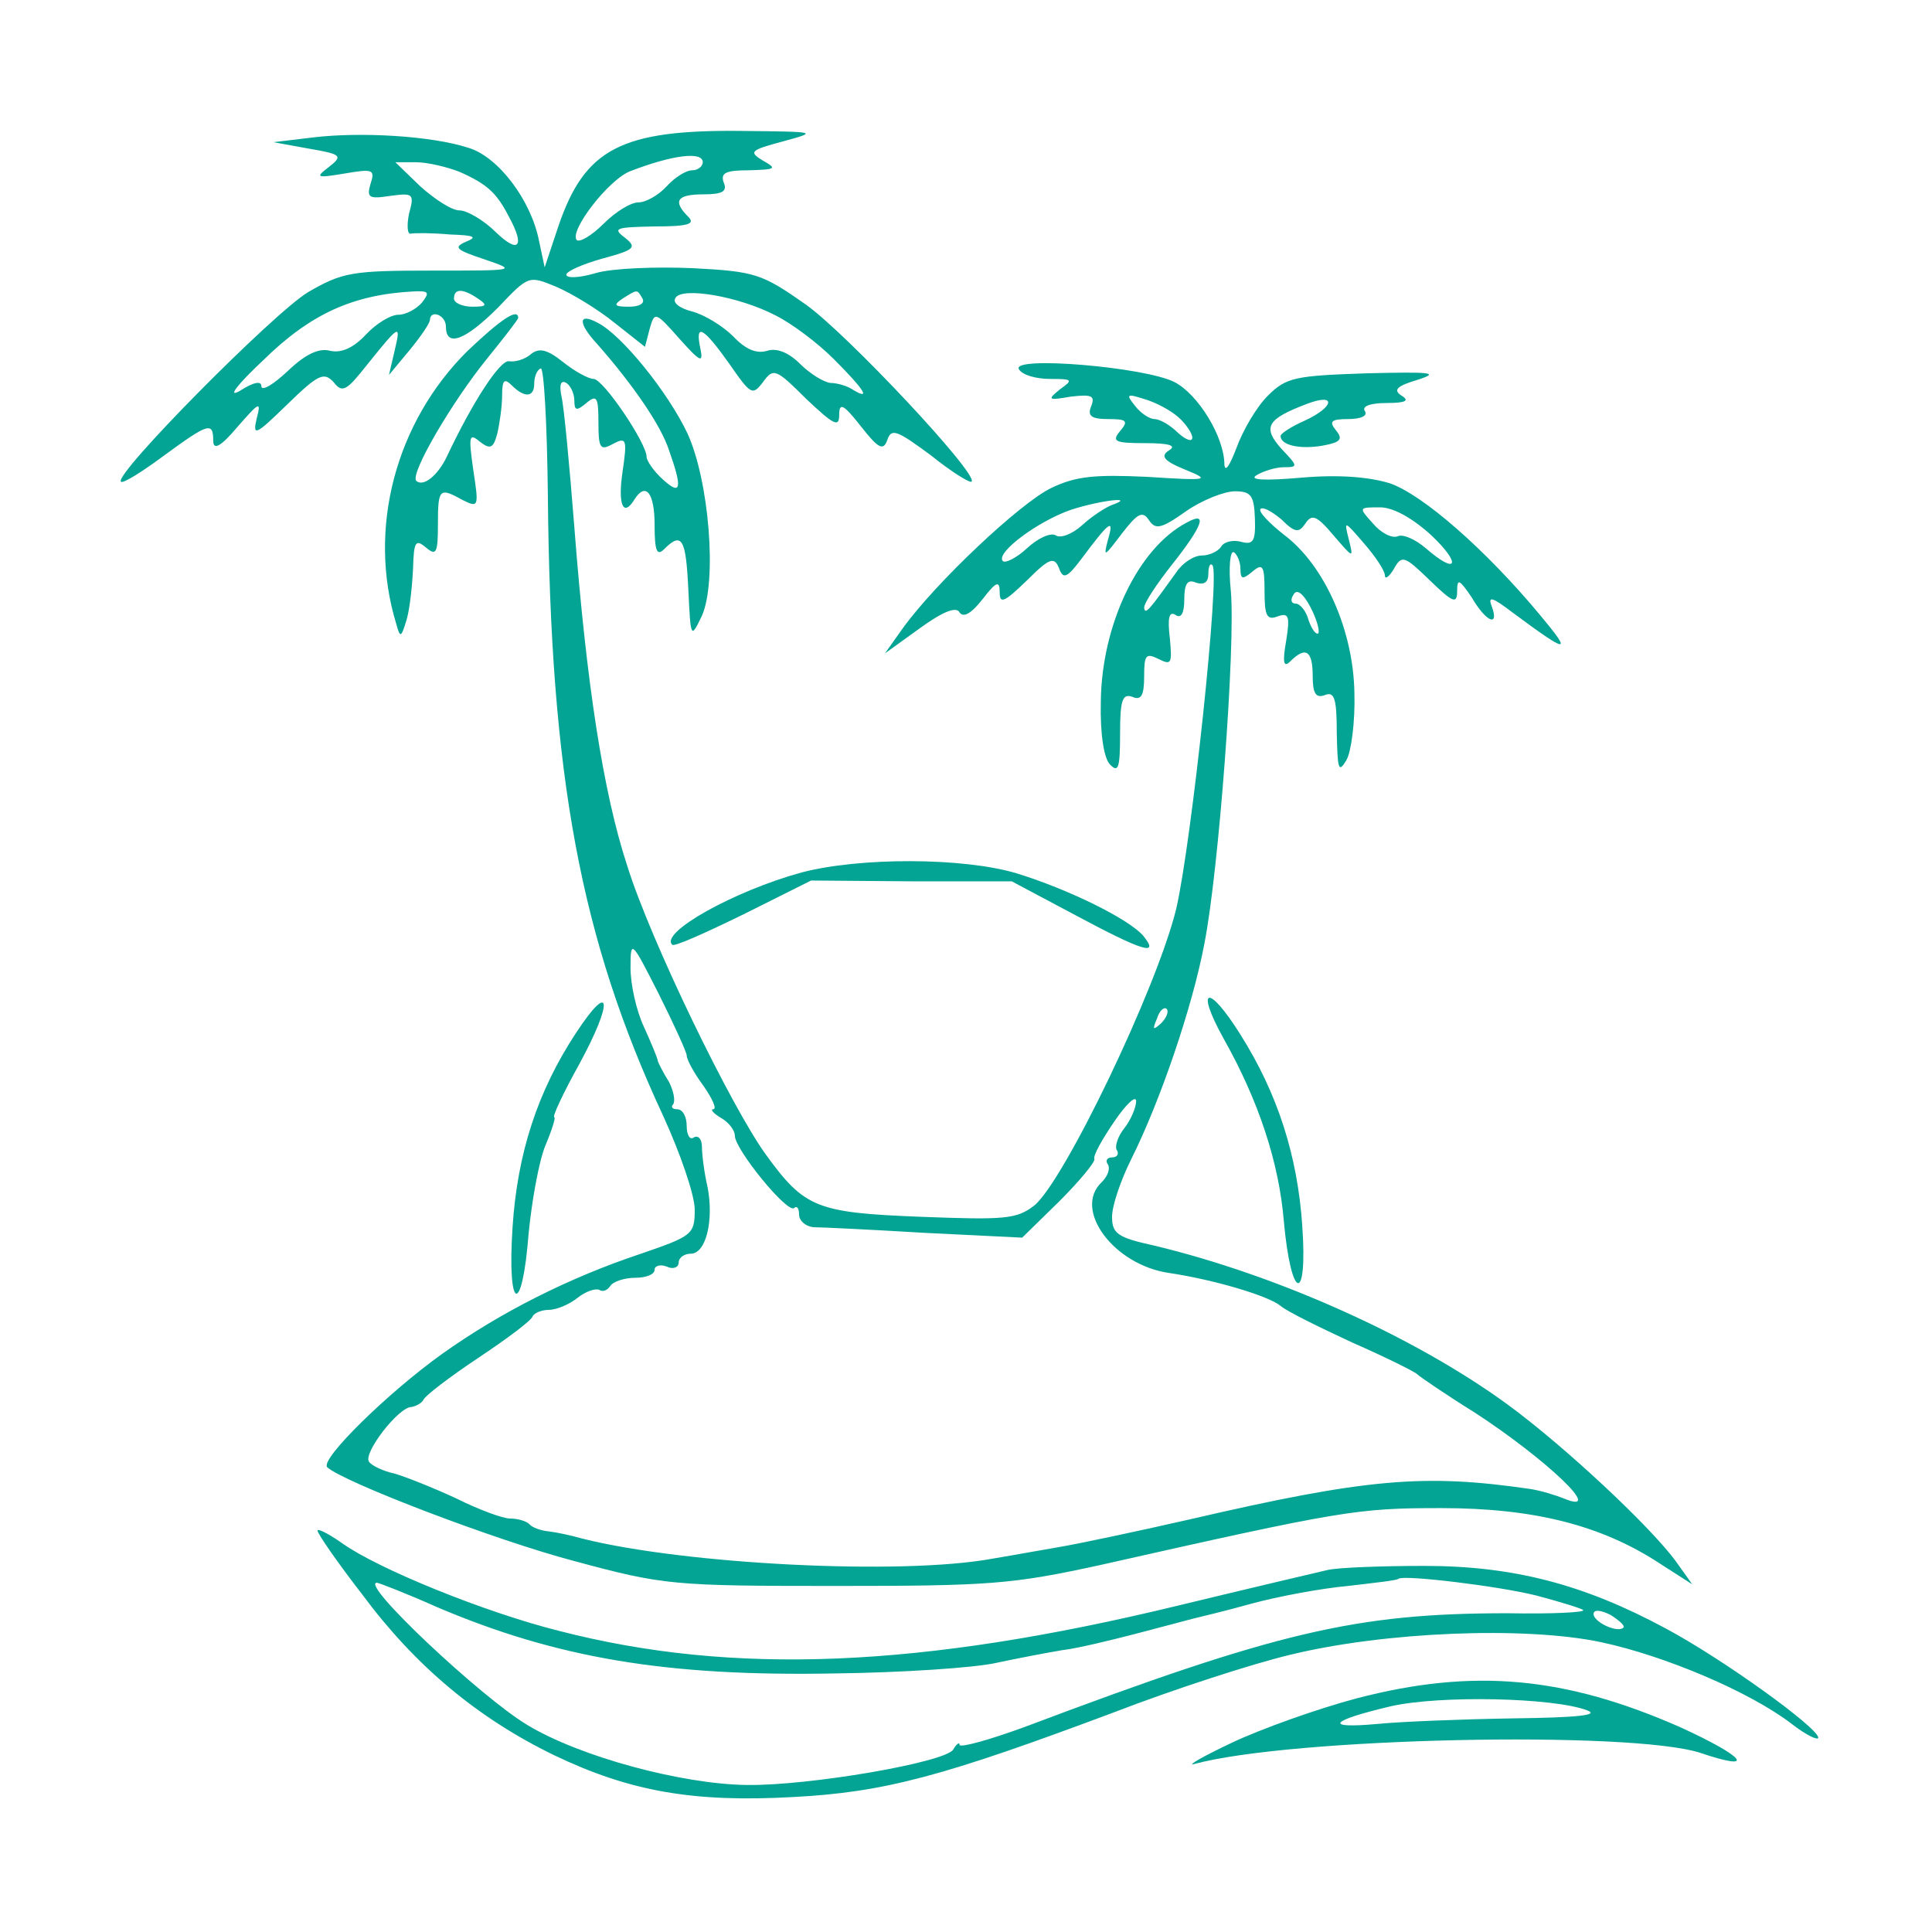
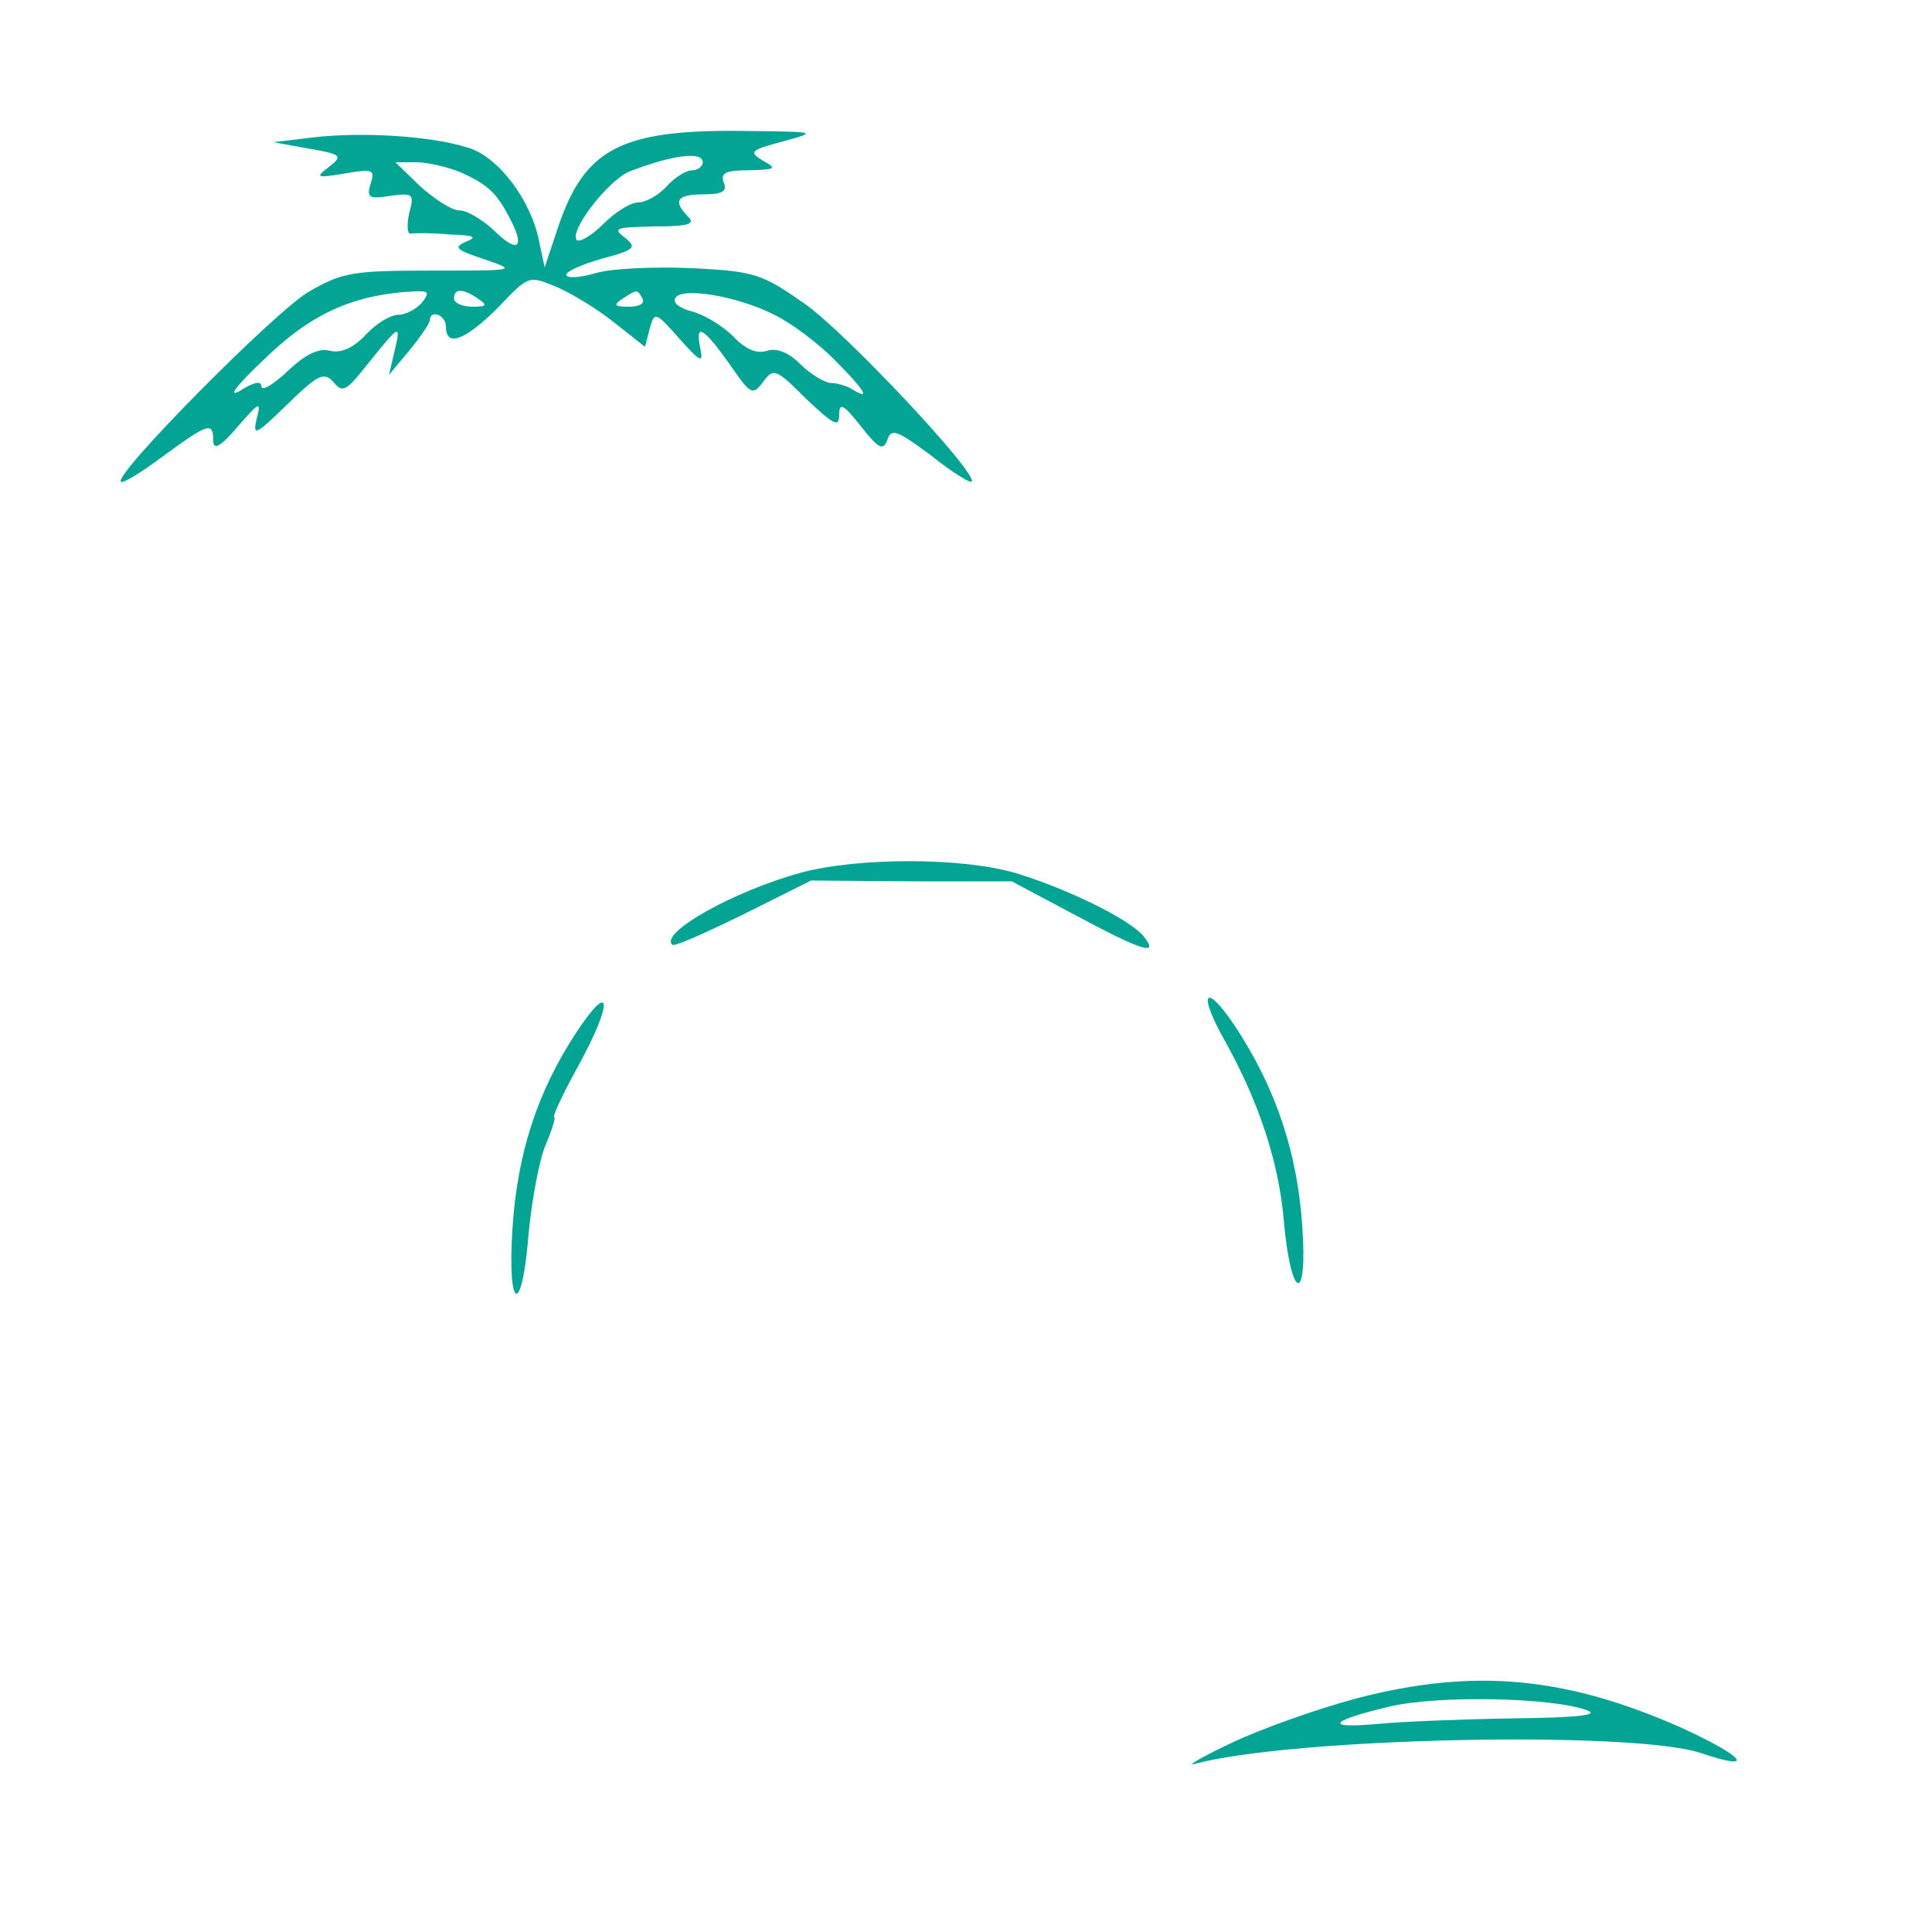
<svg xmlns="http://www.w3.org/2000/svg" width="1080" zoomAndPan="magnify" viewBox="0 0 810 810" height="1080" preserveAspectRatio="xMidYMid meet" version="1.0">
  <defs>
    <clipPath id="4b641c829f">
-       <path d="M 133 641 L 762.418 641 L 762.418 754 L 133 754 Z M 133 641 " clip-rule="nonzero" />
-     </clipPath>
+       </clipPath>
  </defs>
  <rect x="-81" width="972" fill="#ffffff" y="-81" height="972" fill-opacity="1" />
-   <rect x="-81" width="972" fill="#ffffff" y="-81" height="972" fill-opacity="1" />
  <path fill="#04a494" d="M 131.449 57.594 L 114.625 59.613 L 129.43 62.305 C 143.227 64.66 143.898 65.332 137.84 70.043 C 132.121 74.418 132.457 74.754 144.57 72.734 C 156.348 70.715 157.355 71.055 155.336 77.109 C 153.656 82.828 154.664 83.504 163.414 82.156 C 173.172 80.812 173.844 81.148 171.488 89.559 C 170.48 94.605 170.816 98.309 172.16 97.969 C 173.844 97.633 181.246 97.633 188.648 98.309 C 198.742 98.645 200.426 99.316 195.379 101.336 C 189.992 103.691 191.004 104.699 203.117 108.738 C 216.91 113.449 216.574 113.449 181.246 113.449 C 147.598 113.449 143.562 114.121 129.094 122.531 C 114.625 131.281 47.668 198.91 50.695 201.938 C 51.371 202.949 59.445 197.902 68.527 191.172 C 87.371 177.375 89.391 176.703 89.391 184.777 C 89.391 188.816 92.418 187.473 99.484 179.059 C 108.906 168.293 109.578 167.957 107.559 175.695 C 105.879 183.098 107.223 182.422 120.344 169.637 C 133.469 156.852 135.824 155.844 139.859 160.219 C 143.562 164.926 145.242 163.918 153.992 152.816 C 167.785 135.656 168.125 135.656 165.434 147.094 L 163.078 157.188 L 171.488 147.094 C 176.199 141.375 179.898 135.992 180.238 134.309 C 180.238 129.598 186.965 131.953 186.965 137 C 186.965 145.75 195.039 142.719 208.836 128.926 C 221.621 115.465 221.621 115.465 233.062 120.176 C 239.453 122.867 250.559 129.598 257.625 135.316 L 270.41 145.414 L 272.43 137.672 C 274.445 130.609 274.785 130.609 284.879 142.047 C 293.625 151.805 294.973 152.477 293.625 146.086 C 291.27 134.98 294.973 137.336 305.738 152.477 C 314.824 165.602 315.496 165.938 319.871 160.219 C 324.246 154.16 325.254 154.496 338.039 167.281 C 349.48 178.051 351.836 179.395 351.836 174.012 C 351.836 168.629 353.516 169.301 360.918 178.723 C 368.32 188.145 370.34 189.152 372.023 184.441 C 373.703 179.395 376.059 180.406 390.191 190.836 C 398.941 197.902 406.68 202.613 407.352 201.938 C 410.379 198.91 354.863 139.691 337.703 127.578 C 319.535 114.793 316.504 113.785 290.598 112.438 C 275.121 111.766 256.949 112.438 249.887 114.457 C 243.156 116.477 237.438 116.812 237.438 115.129 C 237.438 113.785 244.164 110.758 252.578 108.402 C 266.371 104.699 267.043 103.691 261.996 99.652 C 256.613 95.613 258.297 95.277 274.109 94.941 C 288.578 94.941 291.605 93.934 288.578 90.906 C 281.848 84.176 283.867 81.484 294.973 81.484 C 303.047 81.484 305.066 80.137 303.383 76.438 C 302.039 72.398 304.395 71.391 314.148 71.391 C 325.254 71.055 325.926 70.715 319.871 67.352 C 313.812 63.652 314.488 62.977 328.281 59.277 C 343.086 55.238 342.75 55.238 311.797 54.902 C 260.316 54.23 245.176 62.305 234.07 94.941 L 228.352 112.102 L 225.996 101 C 222.633 83.84 208.836 65.668 196.387 61.969 C 180.91 56.922 151.301 55.238 131.449 57.594 Z M 294.637 68.023 C 294.637 69.707 292.617 71.391 290.262 71.391 C 287.57 71.391 282.859 74.418 279.496 78.117 C 276.129 81.82 270.746 84.848 267.719 84.848 C 264.352 84.848 257.961 88.887 252.914 93.934 C 248.203 98.645 243.156 101.672 241.809 100.664 C 238.445 96.961 255.27 75.09 264.352 71.727 C 281.848 64.996 294.637 63.312 294.637 68.023 Z M 192.688 72.062 C 204.125 77.109 208.164 80.812 213.211 90.566 C 220.277 103.355 217.586 106.719 207.828 97.297 C 202.781 92.25 195.715 88.215 192.688 88.215 C 189.32 88.215 182.254 83.504 176.199 78.117 L 165.77 68.023 L 174.516 68.023 C 179.227 68.023 187.637 70.043 192.688 72.062 Z M 176.871 126.906 C 174.516 129.598 170.141 131.953 167.113 131.953 C 163.75 131.953 157.691 135.656 153.32 140.367 C 148.273 145.75 143.227 148.105 138.516 147.094 C 133.805 145.75 128.082 148.441 120.684 155.508 C 114.625 161.227 109.578 164.254 109.578 161.898 C 109.578 159.543 106.215 160.219 100.492 163.918 C 95.109 166.945 99.484 161.227 110.25 151.133 C 130.102 131.617 147.934 123.543 173.172 122.195 C 179.898 121.859 180.238 122.531 176.871 126.906 Z M 200.426 125.223 C 204.461 127.918 204.125 128.59 198.07 128.59 C 193.695 128.59 190.332 126.906 190.332 125.223 C 190.332 120.852 194.031 120.852 200.426 125.223 Z M 269.398 125.223 C 270.41 127.242 268.055 128.59 263.68 128.59 C 257.625 128.59 256.949 127.918 260.988 125.223 C 267.383 121.188 267.043 121.188 269.398 125.223 Z M 325.254 132.289 C 331.984 135.656 342.75 143.73 349.48 150.461 C 362.266 163.246 365.293 167.957 357.891 163.582 C 355.535 161.898 351.16 160.555 348.133 160.555 C 345.441 160.219 339.723 156.852 335.348 152.477 C 330.637 147.77 325.59 145.75 321.551 147.094 C 317.18 148.441 312.469 146.422 307.422 141.039 C 303.047 136.664 295.309 131.953 290.262 130.609 C 284.879 129.262 281.848 126.906 283.195 124.887 C 285.887 120.176 309.777 124.215 325.254 132.289 Z M 325.254 132.289 " fill-opacity="1" fill-rule="nonzero" />
-   <path fill="#04a494" d="M 196.051 147.094 C 165.77 177.039 153.992 221.789 166.105 261.492 C 167.785 267.551 168.125 267.551 170.48 259.812 C 171.824 255.102 172.836 245.68 173.172 238.277 C 173.508 227.176 174.18 225.828 178.555 229.527 C 182.93 233.23 183.602 231.883 183.602 219.773 C 183.602 204.629 184.273 204.293 194.031 209.676 C 200.762 213.043 200.762 212.371 198.406 196.891 C 196.387 182.762 196.723 181.414 201.098 185.117 C 205.473 188.48 206.816 188.145 208.5 181.75 C 209.508 177.375 210.52 170.312 210.52 165.602 C 210.52 159.207 211.527 158.535 214.555 161.562 C 219.941 166.945 223.977 166.609 223.977 160.891 C 223.977 158.199 224.988 155.168 226.668 154.496 C 228.016 153.488 229.359 177.375 229.695 207.66 C 230.707 325.758 243.492 393.727 278.148 468.086 C 285.215 483.562 291.27 501.059 291.27 507.113 C 291.27 517.547 290.262 518.219 268.727 525.621 C 238.445 535.715 209.844 550.184 185.285 567.68 C 162.738 583.828 134.141 611.754 137.168 615.121 C 143.562 621.176 207.488 645.738 240.801 654.488 C 278.148 664.582 282.188 664.918 350.152 664.918 C 414.754 664.918 424.176 664.246 461.188 656.168 C 562.801 633.289 568.855 632.281 604.184 632.281 C 642.879 632.281 671.477 639.348 696.379 655.832 L 709.5 664.246 L 702.77 654.824 C 692.34 640.355 656 606.371 632.113 588.875 C 593.418 560.613 535.883 534.703 484.066 522.254 C 468.59 518.891 466.234 517.207 466.234 510.145 C 466.234 505.434 469.934 494.664 474.309 485.918 C 486.422 461.691 499.879 422.324 504.926 395.742 C 510.984 365.125 518.051 270.914 516.031 247.699 C 515.02 237.941 515.695 230.539 517.375 231.547 C 518.723 232.559 520.066 235.586 520.066 238.613 C 520.066 242.988 521.078 242.988 525.113 239.625 C 529.488 235.922 530.164 237.27 530.164 248.035 C 530.164 258.129 531.172 260.148 535.547 258.465 C 540.258 256.781 540.93 258.129 539.246 268.559 C 537.566 277.98 538.238 280 540.93 277.309 C 547.32 270.914 550.352 272.598 550.352 283.363 C 550.352 290.766 551.695 292.785 555.398 291.438 C 559.434 289.758 560.445 292.785 560.445 307.254 C 560.781 322.395 561.117 324.414 564.48 318.691 C 566.5 315.328 568.184 302.543 567.848 290.766 C 567.512 264.523 555.398 236.93 538.238 224.145 C 531.844 219.098 527.469 214.387 528.48 213.379 C 529.488 212.371 533.191 214.387 537.227 217.754 C 542.949 223.473 544.629 223.473 547.32 219.434 C 550.016 215.398 552.031 216.07 559.098 224.48 C 567.512 234.238 567.512 234.238 565.492 226.164 C 563.473 218.09 563.473 218.09 571.883 227.848 C 576.594 233.23 580.633 239.285 580.633 241.305 C 580.633 242.988 582.316 241.977 584.332 238.613 C 587.699 232.559 588.707 232.895 599.473 243.324 C 609.23 252.746 610.914 253.418 610.914 247.699 C 610.914 242.316 611.922 242.988 616.973 250.391 C 623.027 260.82 628.746 263.176 625.383 254.09 C 623.699 249.719 625.719 250.391 634.129 256.781 C 657.684 274.277 659.367 274.277 645.906 258.129 C 623.027 230.539 596.445 207.324 582.652 202.613 C 573.902 199.922 561.117 198.91 545.641 200.258 C 530.164 201.602 523.434 201.266 526.797 199.246 C 529.488 197.566 534.871 195.883 538.238 195.883 C 544.293 195.883 544.293 195.547 537.227 188.145 C 529.152 179.059 531.172 175.695 547.996 169.301 C 560.445 164.59 559.434 170.648 546.984 176.367 C 541.602 178.723 536.891 181.75 536.891 182.762 C 536.891 186.797 545.305 188.48 554.723 186.797 C 562.125 185.453 563.137 184.105 560.109 180.406 C 557.078 176.703 558.09 175.695 565.156 175.695 C 570.539 175.695 573.566 174.348 572.219 172.328 C 570.875 170.312 574.574 168.965 581.305 168.965 C 589.379 168.965 591.062 167.957 587.699 165.938 C 583.996 163.582 585.344 161.898 594.426 159.207 C 603.848 156.18 600.148 155.844 572.895 156.516 C 542.949 157.523 539.246 158.199 531.508 165.938 C 526.797 170.648 521.078 180.406 518.387 187.809 C 515.695 194.871 513.676 198.238 513.34 194.871 C 513.34 183.098 502.234 165.266 492.477 160.219 C 480.027 153.824 423.504 149.113 427.203 154.832 C 428.551 157.188 434.27 158.871 440.324 158.871 C 449.746 158.871 450.082 159.207 444.363 163.246 C 438.98 167.621 439.316 167.957 449.074 166.273 C 457.82 165.266 459.168 165.938 457.484 170.312 C 455.805 174.348 457.484 175.695 464.551 175.695 C 472.289 175.695 473.301 176.367 469.598 180.742 C 465.898 185.117 467.578 185.789 480.027 185.789 C 490.121 185.789 493.488 186.797 490.121 188.816 C 486.422 191.172 487.766 193.191 496.852 196.891 C 507.617 201.266 506.945 201.602 481.039 199.922 C 459.168 198.91 451.094 199.582 440.66 204.629 C 427.539 211.023 392.211 244.332 378.414 263.512 L 371.012 273.941 L 385.48 263.512 C 395.238 256.445 400.957 254.09 402.305 256.781 C 403.988 259.137 407.352 257.121 412.062 251.062 C 417.781 243.66 419.129 243.324 419.129 248.371 C 419.129 253.418 421.148 252.41 430.566 243.324 C 439.988 233.902 442.008 233.23 444.027 238.277 C 445.707 242.988 447.391 242.316 453.449 234.238 C 465.223 218.426 467.242 217.078 464.551 226.164 C 462.531 233.902 462.867 233.566 470.27 223.809 C 477 215.062 479.02 214.051 481.711 218.09 C 484.402 222.125 486.758 221.789 497.188 214.387 C 503.918 209.676 513.34 205.977 517.715 205.977 C 524.441 205.977 525.789 207.66 526.125 217.418 C 526.461 226.836 525.453 228.52 520.406 227.176 C 517.039 226.164 513.004 227.176 511.992 229.191 C 510.648 231.211 506.945 232.895 503.918 232.895 C 500.555 232.895 495.844 235.922 493.152 239.961 C 482.047 255.438 480.027 258.129 479.691 254.766 C 479.691 252.746 485.074 244.672 491.469 236.594 C 504.254 220.445 506.609 214.051 497.523 219.098 C 477 229.867 461.859 262.168 461.523 294.129 C 461.188 307.926 462.867 318.355 465.559 320.711 C 468.926 324.078 469.598 321.723 469.598 307.59 C 469.598 293.457 470.609 290.766 474.645 292.113 C 478.348 293.793 479.691 291.777 479.691 283.699 C 479.691 274.617 480.363 273.605 485.75 276.297 C 491.133 278.988 491.469 278.316 490.461 267.551 C 489.449 259.137 490.121 256.109 492.812 257.793 C 495.168 259.477 496.516 257.121 496.516 251.398 C 496.516 244.672 497.863 242.652 501.562 244.332 C 504.926 245.344 506.609 243.996 506.609 240.633 C 506.609 237.605 507.281 235.922 508.293 236.93 C 511.656 239.961 499.543 353.348 493.152 380.938 C 485.074 414.25 446.047 495.34 433.598 505.434 C 426.195 511.152 421.148 511.488 386.152 510.145 C 342.414 508.461 337.367 506.441 321.215 484.234 C 306.746 464.383 272.766 394.398 263.008 363.105 C 252.914 332.488 245.848 286.391 240.801 221.117 C 238.781 195.211 236.426 170.312 235.418 166.273 C 234.406 161.227 235.082 159.207 237.438 160.555 C 239.117 161.562 240.801 164.926 240.801 167.957 C 240.801 172.328 241.809 172.328 245.848 168.965 C 250.223 165.266 250.895 166.609 250.895 177.039 C 250.895 187.809 251.566 189.152 256.949 186.125 C 262.672 183.098 263.008 184.105 260.988 197.902 C 258.969 211.695 261.324 217.078 266.035 209.34 C 270.746 201.938 274.445 206.648 274.445 220.109 C 274.445 231.211 275.457 233.23 278.484 230.203 C 285.887 222.801 287.57 225.828 288.578 247.027 C 289.59 267.887 289.59 267.887 294.297 258.129 C 300.691 243.66 297.328 201.602 288.242 181.75 C 280.168 164.59 260.652 140.367 250.559 135.316 C 242.484 130.945 242.145 135.316 250.223 144.066 C 265.363 161.227 277.141 178.387 280.504 188.816 C 286.223 204.969 285.551 207.996 277.812 200.93 C 274.109 197.566 271.082 193.191 271.082 191.508 C 271.082 185.789 252.914 158.871 248.875 158.871 C 246.855 158.871 241.137 155.844 236.09 151.805 C 229.359 146.422 225.996 145.75 222.633 148.441 C 219.941 150.797 215.902 151.805 213.547 151.469 C 209.844 150.461 198.07 168.629 187.301 191.508 C 183.602 199.246 177.543 204.293 174.516 201.602 C 171.824 198.574 189.656 168.293 204.125 150.461 C 211.191 141.711 217.246 133.973 217.246 133.301 C 217.246 128.926 209.844 133.973 196.051 147.094 Z M 494.16 175.02 C 497.188 177.715 499.879 181.75 499.879 183.434 C 499.879 185.453 497.188 184.441 493.824 181.414 C 490.461 178.051 486.086 175.695 484.066 175.695 C 482.047 175.695 478.348 173.34 475.992 170.312 C 471.953 165.266 472.289 164.926 479.691 167.281 C 484.402 168.629 490.797 171.992 494.16 175.02 Z M 466.234 211.695 C 463.543 212.707 457.82 216.406 453.785 220.109 C 449.746 223.809 444.699 225.828 442.68 224.48 C 440.66 223.137 435.277 225.492 430.566 229.867 C 426.195 233.902 421.484 236.258 420.473 235.25 C 417.109 231.883 435.277 218.426 449.074 213.715 C 461.523 209.676 476.664 207.996 466.234 211.695 Z M 600.148 224.48 C 612.934 236.594 610.914 241.305 597.793 229.867 C 593.418 226.164 588.371 223.809 586.016 224.82 C 583.66 225.828 578.949 223.473 575.586 219.434 C 569.527 212.707 569.527 212.707 578.613 212.707 C 583.996 212.707 592.07 217.078 600.148 224.48 Z M 552.707 265.531 C 551.695 266.203 550.016 263.848 548.668 260.148 C 547.66 256.109 544.965 253.082 543.285 253.082 C 541.266 253.082 540.93 251.398 542.273 249.379 C 543.621 246.688 546.312 248.707 549.34 254.426 C 552.031 259.477 553.379 264.523 552.707 265.531 Z M 287.906 442.512 C 287.906 444.195 290.934 449.914 294.973 455.297 C 298.672 460.684 300.691 465.055 299.008 465.055 C 297.664 465.055 299.008 466.738 302.375 468.758 C 305.402 470.441 308.094 473.805 308.094 476.16 C 308.094 481.879 330.301 509.133 332.992 506.441 C 334 505.434 335.012 506.441 335.012 509.133 C 335.012 511.824 337.703 514.18 341.066 514.516 C 344.098 514.516 365.293 515.527 387.5 516.871 L 428.551 518.891 L 444.027 503.75 C 452.438 495.34 459.168 487.262 458.832 485.918 C 458.16 484.57 462.195 477.504 467.242 470.102 C 472.289 462.699 476.328 459 476.328 461.691 C 476.328 464.383 473.973 469.766 471.281 473.133 C 468.59 476.496 467.242 480.871 468.254 482.215 C 469.262 483.898 468.254 485.246 466.234 485.246 C 464.215 485.246 463.207 486.59 464.551 488.273 C 465.559 490.293 464.215 493.32 461.859 495.676 C 449.746 507.113 466.906 530.332 490.121 533.695 C 508.293 536.387 531.508 543.117 536.891 547.492 C 539.582 549.848 553.379 556.574 567.172 562.969 C 580.969 569.023 593.082 575.082 594.09 576.09 C 595.102 577.102 605.867 584.504 618.316 592.242 C 648.262 611.754 673.496 635.645 655.664 628.242 C 652.301 626.898 645.906 624.879 641.195 624.207 C 597.121 617.812 572.895 619.832 498.871 636.992 C 475.316 642.375 451.094 647.422 445.035 648.43 C 438.98 649.441 426.195 651.797 416.102 653.477 C 377.742 660.543 286.895 655.832 244.164 645.066 C 239.453 643.719 233.062 642.375 230.035 642.039 C 226.668 641.703 222.969 640.355 221.957 639.008 C 220.613 637.664 216.91 636.656 213.883 636.656 C 210.855 636.656 200.762 632.953 191.34 628.242 C 181.918 623.867 170.141 619.156 165.434 617.812 C 160.723 616.805 155.676 614.449 154.664 612.766 C 152.309 609.062 167.113 589.887 172.496 589.887 C 174.516 589.551 176.871 588.203 177.543 586.855 C 178.219 585.176 188.312 577.438 200.426 569.359 C 212.539 561.285 222.969 553.547 223.305 551.863 C 223.977 550.52 227.004 549.172 230.035 549.172 C 233.398 549.172 238.781 546.816 242.145 544.125 C 245.512 541.434 249.547 540.09 251.23 540.762 C 252.578 541.77 254.594 541.098 255.941 539.078 C 256.949 537.398 261.66 535.715 266.371 535.715 C 270.746 535.715 274.445 534.367 274.445 532.348 C 274.445 530.668 276.801 529.996 279.496 531.004 C 282.188 532.348 284.543 531.34 284.543 529.32 C 284.543 527.301 286.895 525.621 289.59 525.621 C 295.98 525.621 299.348 511.824 296.652 497.695 C 295.309 491.973 294.297 484.234 294.297 480.871 C 294.297 477.844 292.953 475.824 290.934 476.832 C 289.25 478.18 287.906 475.824 287.906 472.121 C 287.906 468.086 286.223 465.055 283.867 465.055 C 281.848 465.055 281.176 464.047 282.188 463.039 C 283.195 461.691 282.523 457.652 280.504 453.617 C 278.148 449.914 276.129 445.879 275.793 444.867 C 275.793 443.859 273.102 437.465 270.074 430.738 C 266.707 423.672 264.352 412.566 264.352 405.84 C 264.352 393.727 264.691 394.062 276.129 416.605 C 282.523 429.391 287.906 441.168 287.906 442.512 Z M 486.758 429.055 C 483.395 432.082 483.059 431.746 485.074 427.035 C 486.086 423.672 488.105 421.988 489.113 422.996 C 490.121 424.008 489.113 426.699 486.758 429.055 Z M 486.758 429.055 " fill-opacity="1" fill-rule="nonzero" />
  <path fill="#04a494" d="M 336.02 365.797 C 307.758 373.535 276.465 391.035 281.848 396.082 C 282.523 397.09 295.98 391.035 311.797 383.293 L 340.059 369.164 L 382.117 369.5 L 424.176 369.5 L 450.758 383.633 C 479.02 398.773 486.422 401.129 479.355 392.379 C 473.301 385.312 448.062 372.863 426.195 366.137 C 403.652 359.406 360.246 359.406 336.02 365.797 Z M 336.02 365.797 " fill-opacity="1" fill-rule="nonzero" />
  <path fill="#04a494" d="M 241.473 433.09 C 225.324 457.652 216.91 483.562 214.891 514.516 C 212.539 550.184 218.93 552.199 221.621 517.207 C 222.969 503.414 225.996 486.59 228.688 480.195 C 231.379 473.805 233.062 468.422 232.391 468.422 C 231.379 468.422 236.09 458.328 242.82 446.215 C 257.289 419.633 256.277 410.547 241.473 433.09 Z M 241.473 433.09 " fill-opacity="1" fill-rule="nonzero" />
  <path fill="#04a494" d="M 513.004 435.445 C 527.809 461.691 536.219 487.598 538.238 511.824 C 541.266 545.473 548.332 547.152 545.977 513.844 C 543.957 484.234 535.547 458.328 520.066 433.766 C 506.609 412.23 500.891 413.578 513.004 435.445 Z M 513.004 435.445 " fill-opacity="1" fill-rule="nonzero" />
  <g clip-path="url(#4b641c829f)">
    <path fill="#04a494" d="M 133.133 641.703 C 133.133 643.047 141.543 655.16 151.973 668.617 C 174.18 698.562 200.426 720.434 232.391 735.914 C 264.016 751.055 290.598 755.766 332.656 753.41 C 371.012 751.391 395.574 744.66 466.57 718.078 C 491.805 708.32 525.113 697.555 540.594 693.855 C 580.297 684.098 639.176 681.742 671.141 688.469 C 698.059 694.191 733.727 709.332 751.223 722.789 C 757.277 727.5 762.324 729.855 762.324 728.512 C 761.988 724.137 722.285 695.535 698.395 682.75 C 664.074 664.246 634.469 656.508 597.121 656.508 C 579.621 656.508 561.453 657.18 556.742 658.188 C 552.367 659.199 523.77 665.926 493.152 673.328 C 386.152 699.238 307.422 702.602 234.406 683.762 C 203.453 676.02 158.703 657.852 143.562 647.086 C 137.84 643.047 133.133 640.691 133.133 641.703 Z M 644.223 668.957 C 654.32 671.648 663.066 674.34 663.738 675.012 C 664.75 676.02 650.617 676.695 632.113 676.359 C 568.52 676.359 535.547 684.098 430.23 723.801 C 414.754 729.52 402.305 732.883 402.305 731.539 C 402.305 730.191 400.957 731.203 399.613 733.559 C 395.91 738.941 339.387 748.699 313.141 748.363 C 285.887 748.023 243.156 736.586 220.949 723.125 C 201.434 711.352 150.629 663.57 158.031 663.57 C 158.703 663.57 170.141 667.945 182.93 673.664 C 233.398 695.199 279.496 702.938 350.152 701.594 C 378.078 701.258 408.359 699.238 417.445 697.219 C 426.867 695.199 439.316 692.844 445.371 691.836 C 451.43 691.16 465.223 687.797 475.656 685.105 C 486.086 682.414 497.188 679.387 499.879 678.711 C 502.57 678.039 514.012 675.348 524.777 672.32 C 535.883 669.293 554.051 665.926 565.156 664.918 C 576.594 663.57 586.016 662.562 586.352 661.891 C 588.707 660.207 628.074 664.918 644.223 668.957 Z M 680.562 682.414 C 678.207 684.77 668.113 680.059 668.113 676.695 C 668.113 674.676 671.141 675.012 675.18 677.031 C 678.879 679.387 681.574 681.742 680.562 682.414 Z M 680.562 682.414 " fill-opacity="1" fill-rule="nonzero" />
  </g>
  <path fill="#04a494" d="M 568.855 712.023 C 552.367 716.398 528.816 724.809 516.703 730.527 C 504.59 736.25 497.523 740.285 500.555 739.613 C 540.93 728.512 683.926 725.48 712.863 734.902 C 736.754 742.977 731.707 736.586 704.453 724.137 C 656.336 702.938 617.98 699.238 568.855 712.023 Z M 665.422 717.07 C 670.805 719.09 661.383 720.098 634.469 720.434 C 613.27 720.77 587.363 721.781 577.27 722.789 C 554.723 724.809 557.418 721.445 582.988 715.387 C 603.512 710.676 651.289 711.688 665.422 717.07 Z M 665.422 717.07 " fill-opacity="1" fill-rule="nonzero" />
</svg>